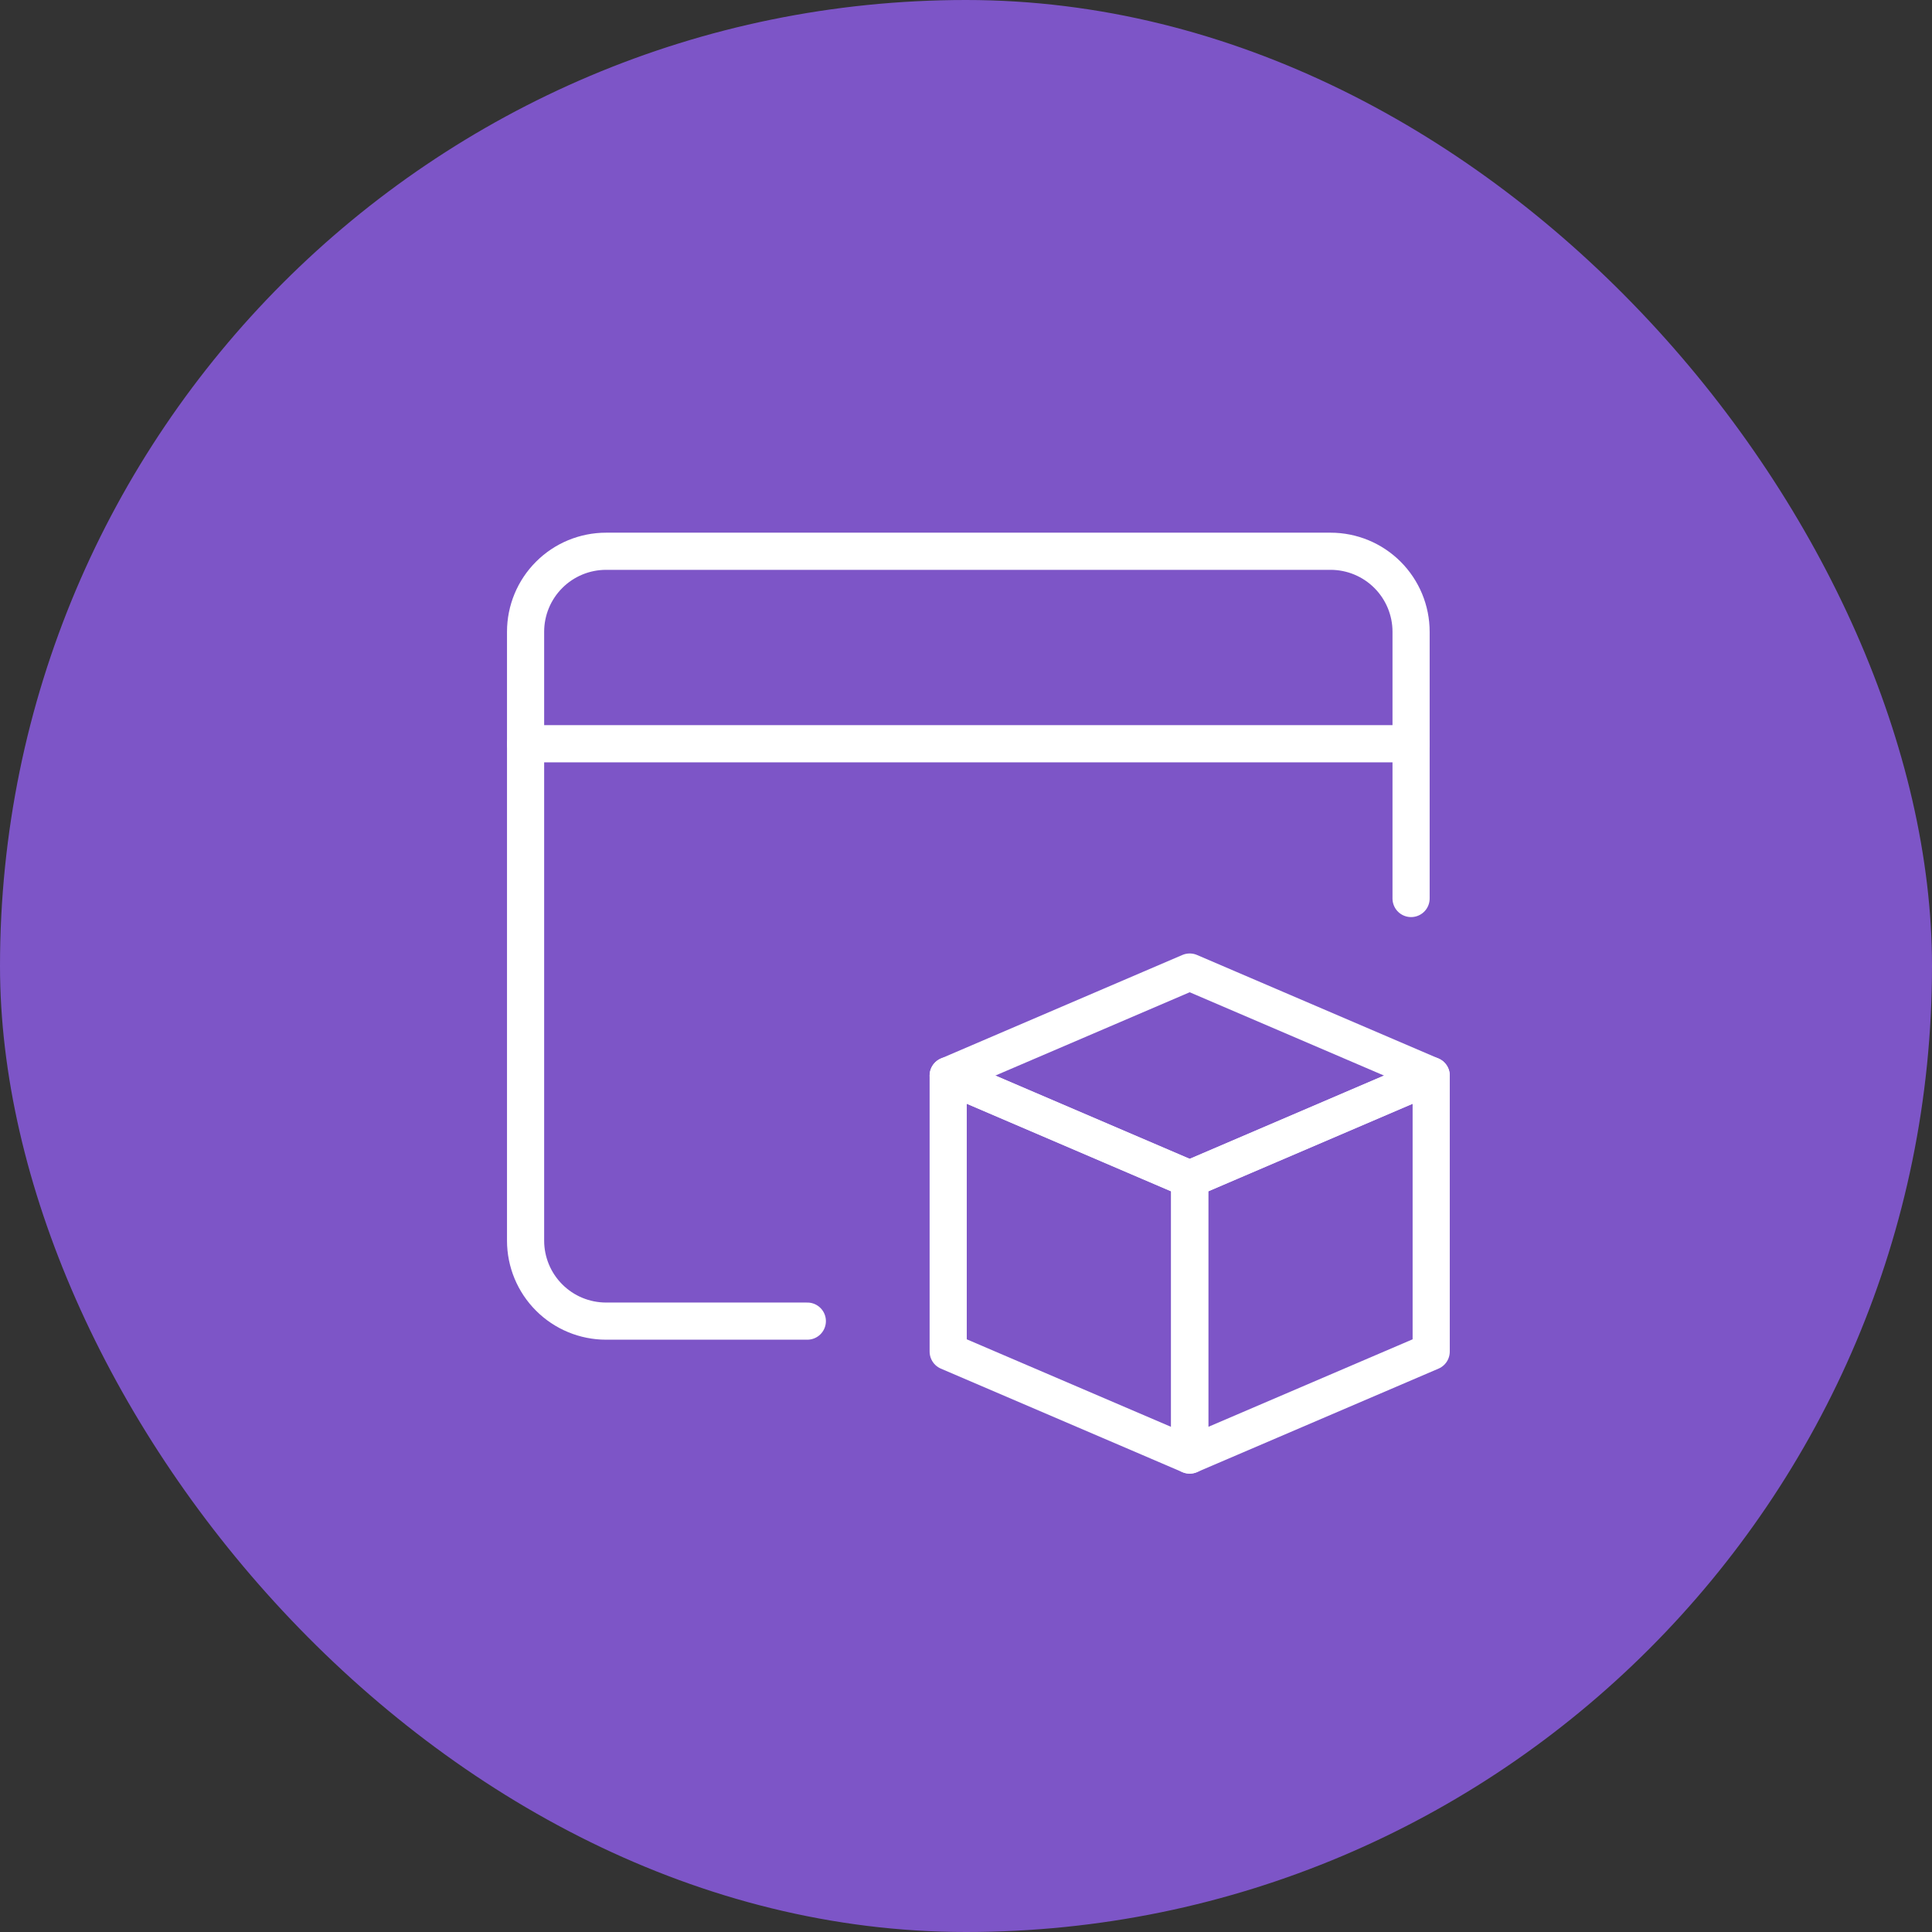
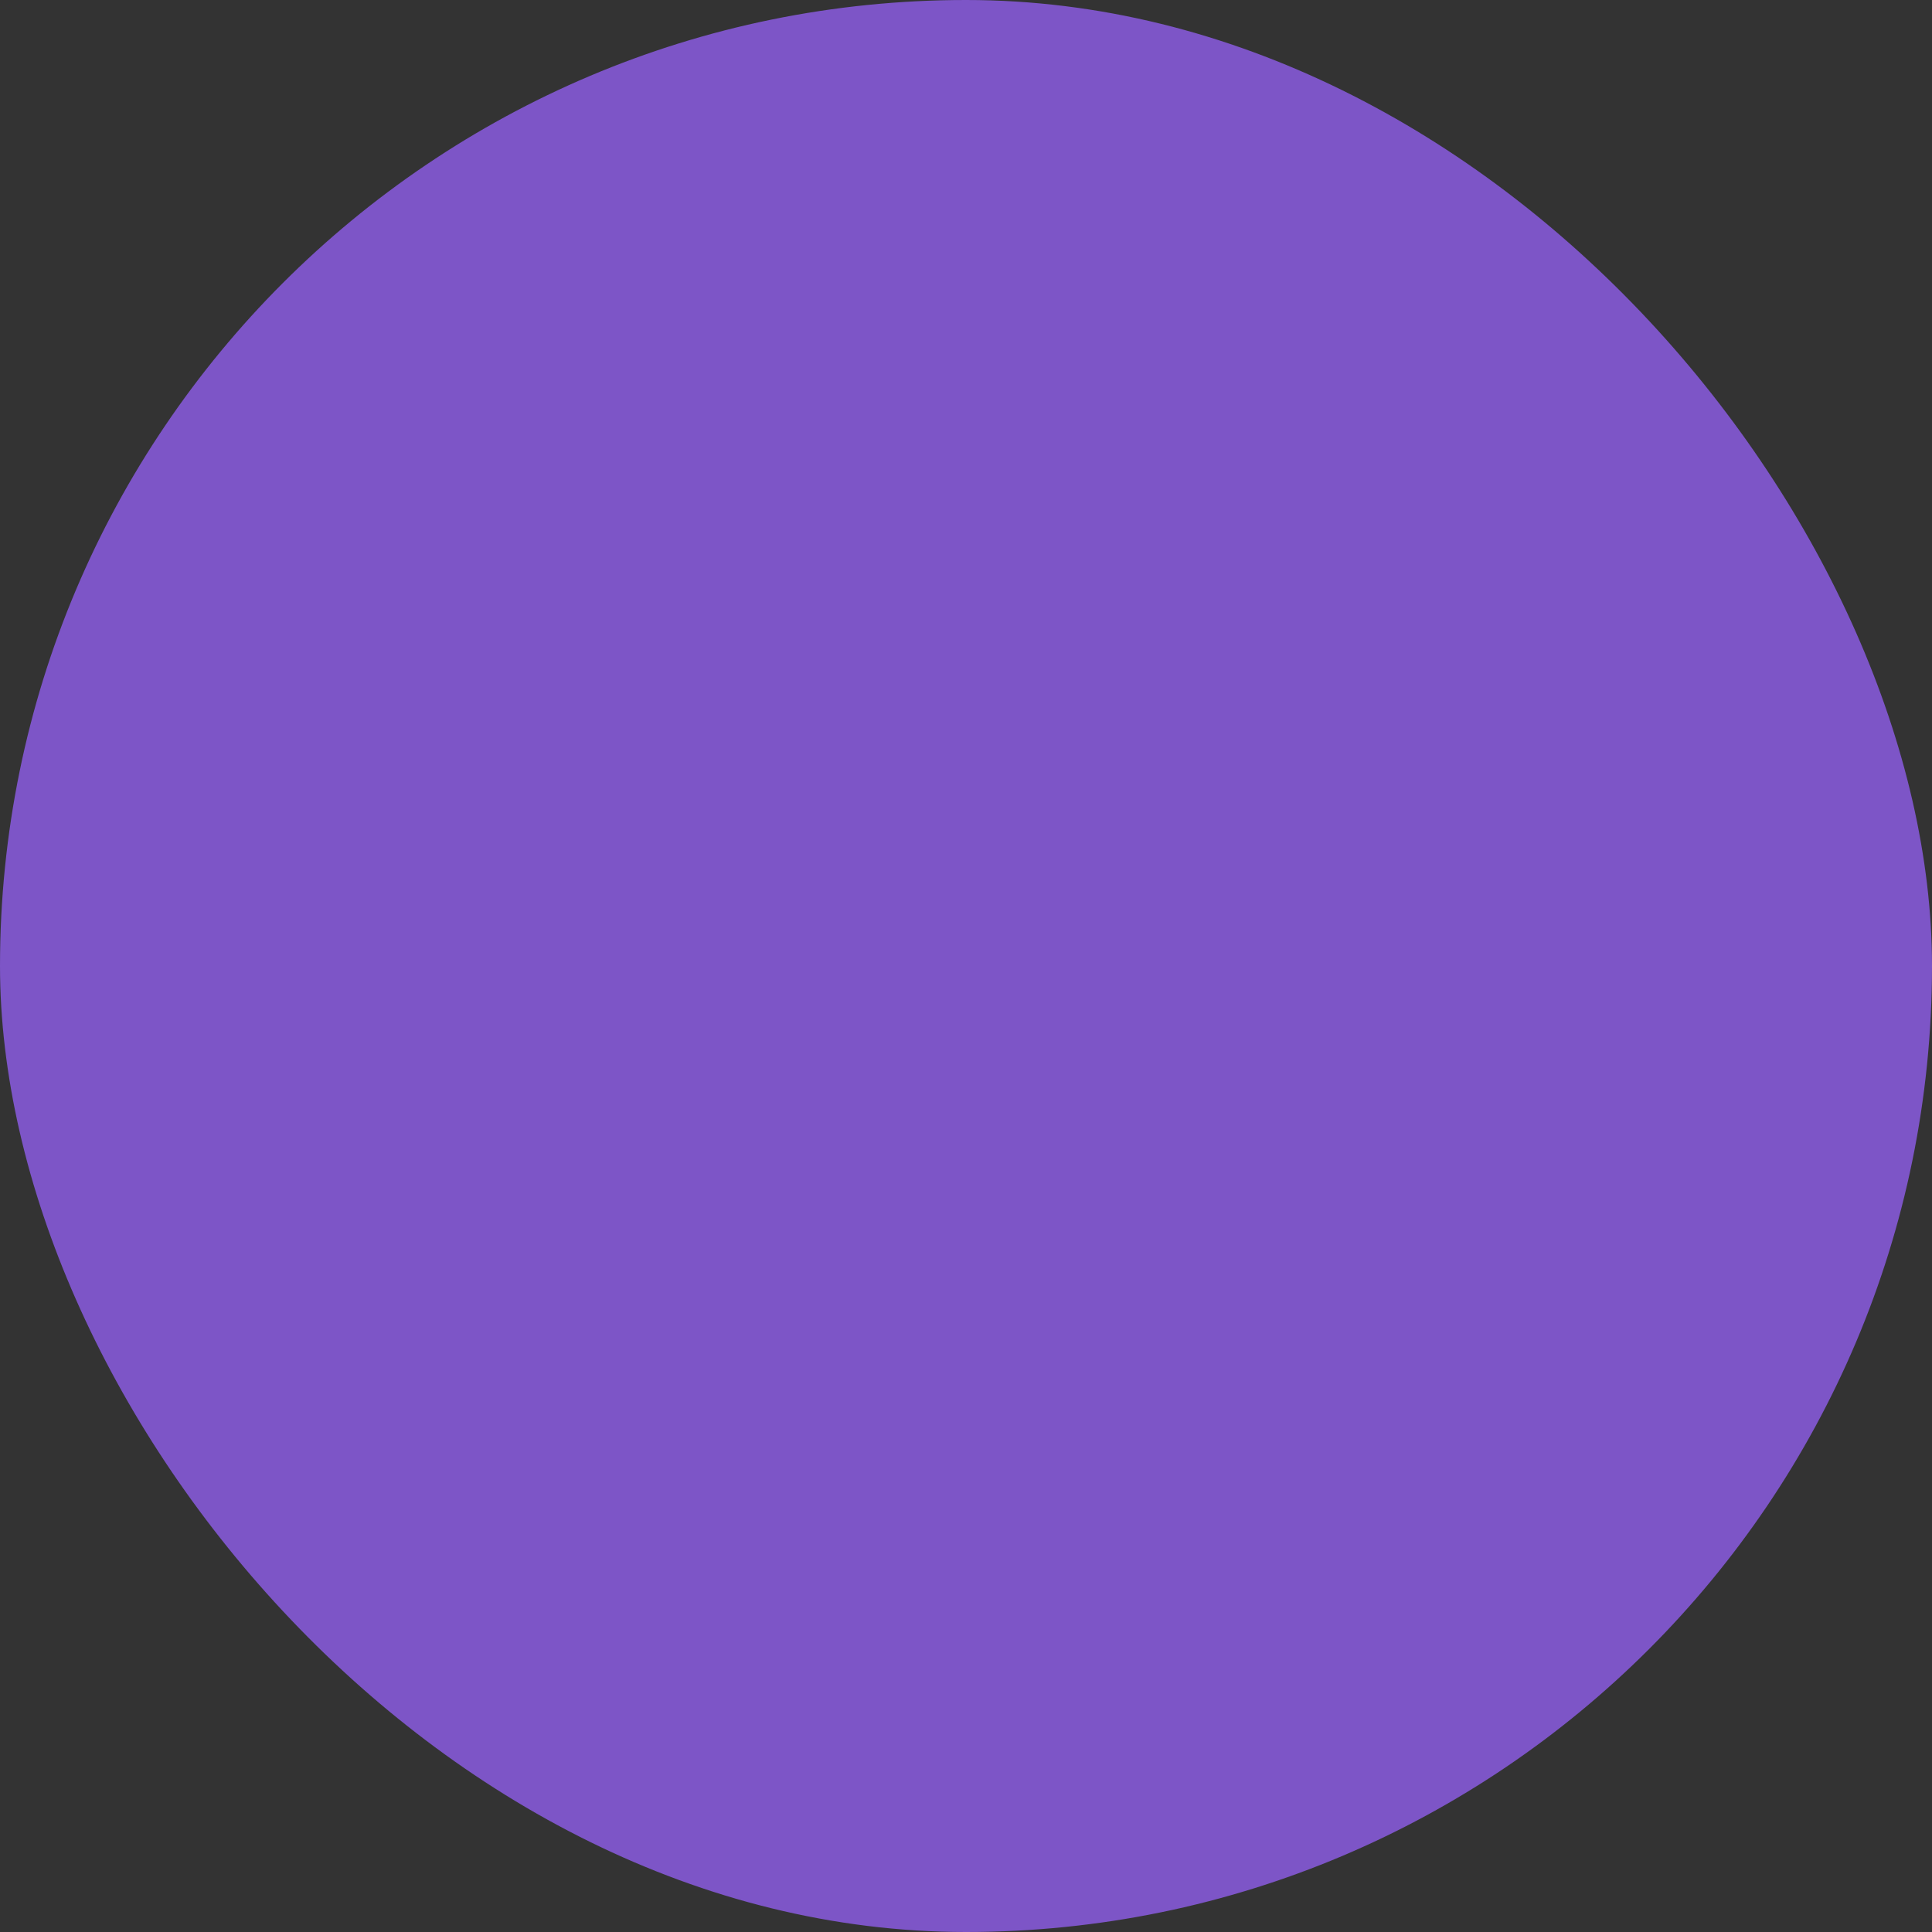
<svg xmlns="http://www.w3.org/2000/svg" width="78" height="78" viewBox="0 0 78 78" fill="none">
  <rect x="0" y="0" width="78" height="78" fill="#333333" stroke="none" />
  <rect width="78" height="78" rx="39" fill="#7D55C7" />
  <g clip-path="url(#clip0_414_82)">
-     <path d="M32.594 53.337H24.469C23.607 53.337 22.78 52.995 22.171 52.385C21.561 51.776 21.219 50.949 21.219 50.087V25.506C21.219 24.644 21.561 23.817 22.171 23.208C22.78 22.598 23.607 22.256 24.469 22.256H53.719C54.581 22.256 55.407 22.598 56.017 23.208C56.626 23.817 56.969 24.644 56.969 25.506V36.275" stroke="white" stroke-width="1.5" stroke-linecap="round" stroke-linejoin="round" />
+     <path d="M32.594 53.337C23.607 53.337 22.78 52.995 22.171 52.385C21.561 51.776 21.219 50.949 21.219 50.087V25.506C21.219 24.644 21.561 23.817 22.171 23.208C22.78 22.598 23.607 22.256 24.469 22.256H53.719C54.581 22.256 55.407 22.598 56.017 23.208C56.626 23.817 56.969 24.644 56.969 25.506V36.275" stroke="white" stroke-width="1.5" stroke-linecap="round" stroke-linejoin="round" />
    <path d="M21.219 30.027H56.969" stroke="white" stroke-width="1.5" stroke-linecap="round" stroke-linejoin="round" />
    <path d="M57.781 54.566L48.031 58.744V47.602L57.781 43.424V54.566Z" stroke="white" stroke-width="1.5" stroke-linecap="round" stroke-linejoin="round" />
    <path d="M38.281 54.566L48.031 58.744V47.602L38.281 43.424V54.566Z" stroke="white" stroke-width="1.5" stroke-linecap="round" stroke-linejoin="round" />
    <path d="M48.031 39.244L57.781 43.424L48.031 47.602L38.281 43.424L48.031 39.244Z" stroke="white" stroke-width="1.5" stroke-linecap="round" stroke-linejoin="round" />
  </g>
  <defs>
    <clipPath id="clip0_414_82">
-       <rect width="39" height="39" fill="white" transform="translate(20 21)" />
-     </clipPath>
+       </clipPath>
  </defs>
</svg>